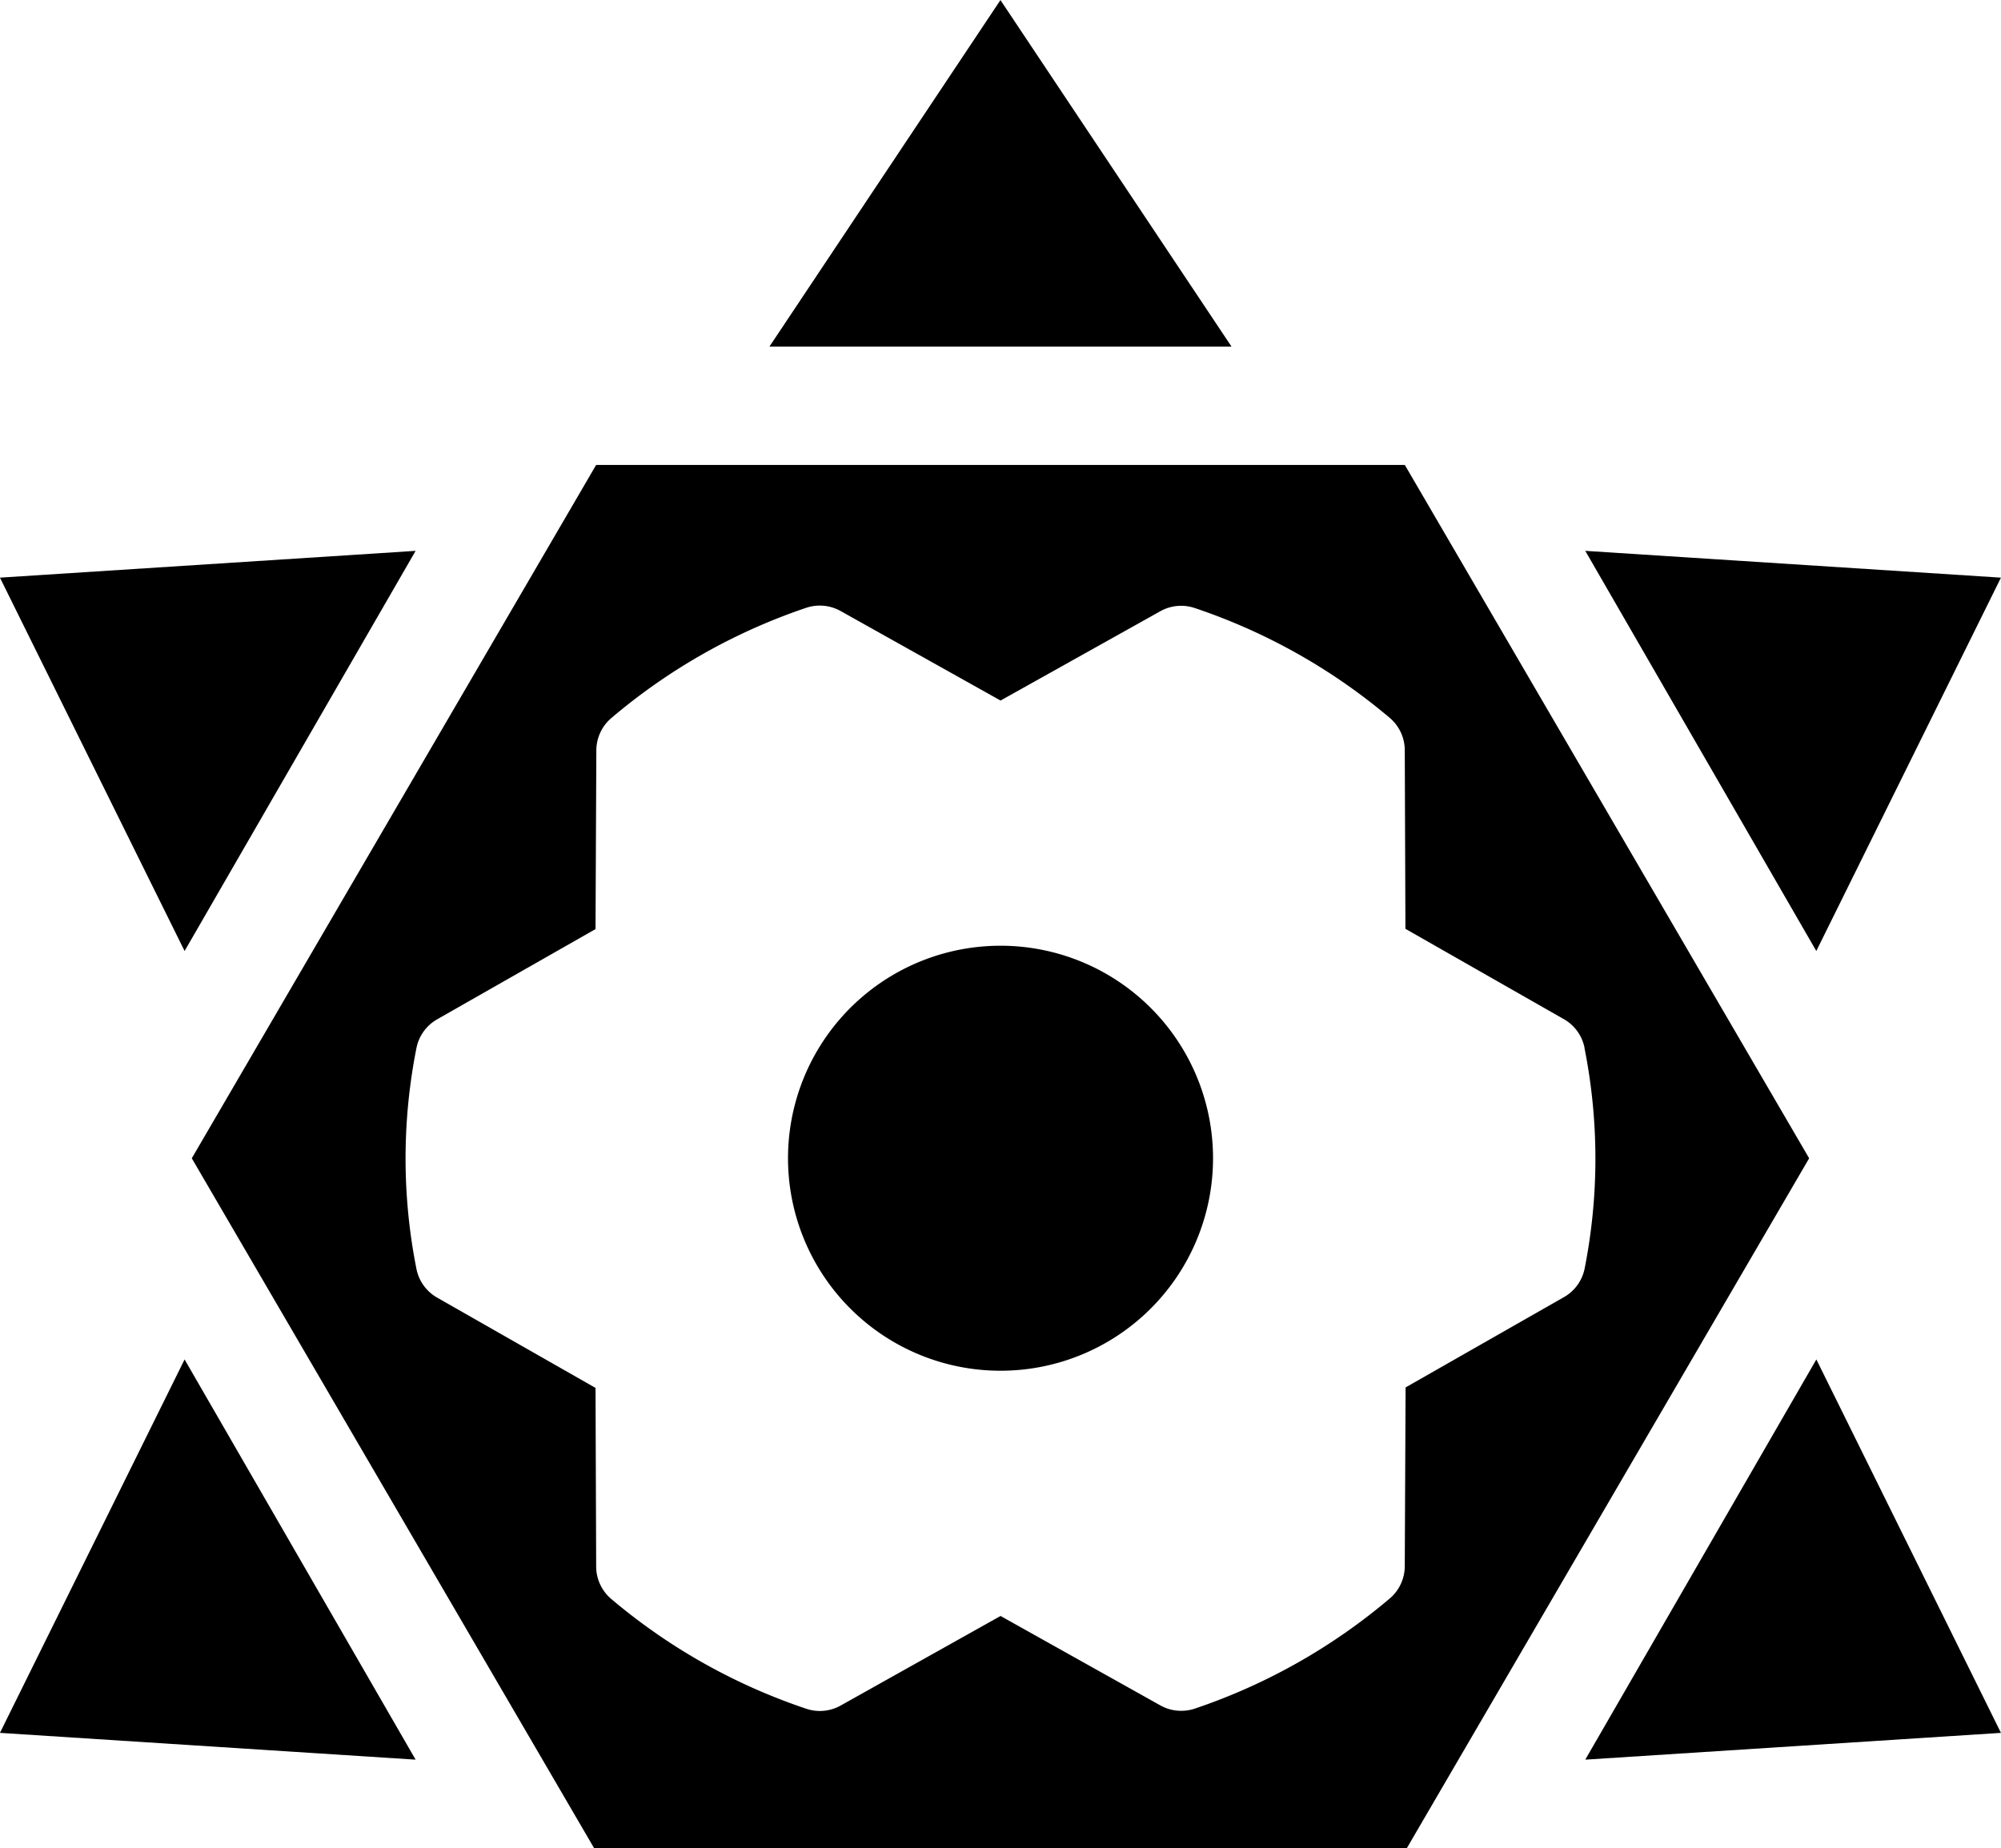
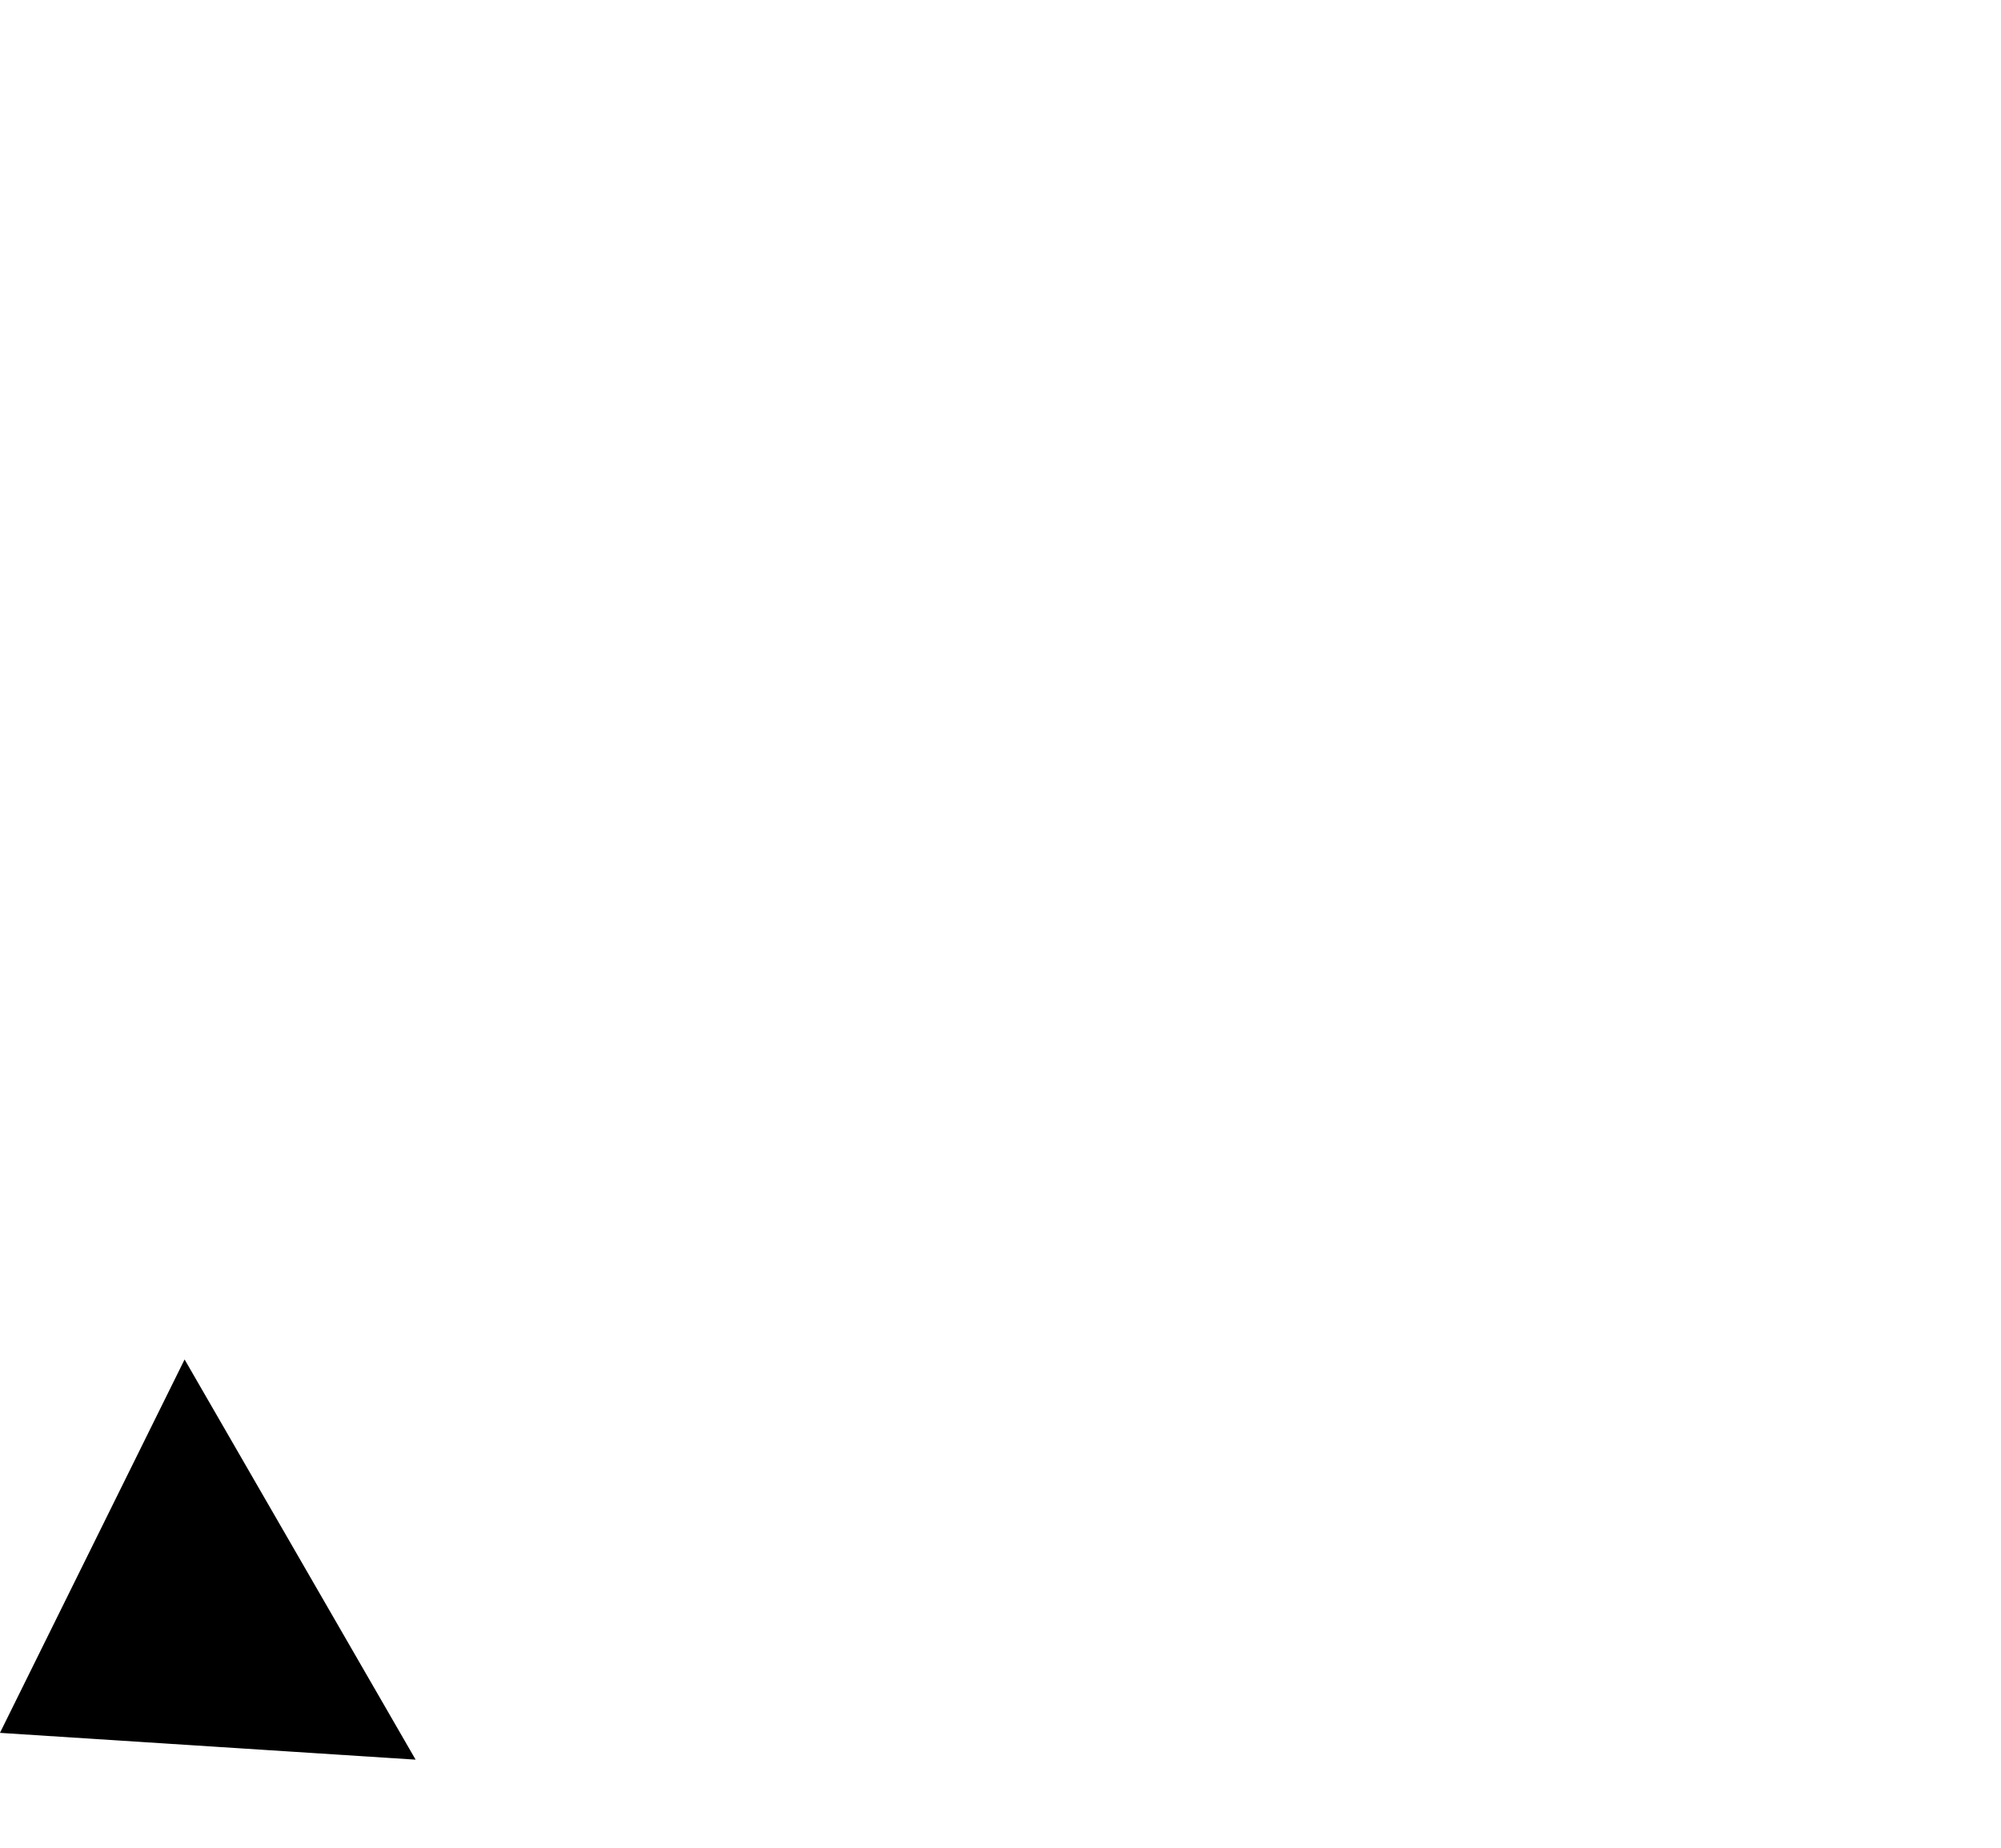
<svg xmlns="http://www.w3.org/2000/svg" width="138.564" height="127.999" viewBox="0 0 36.662 33.866" version="1.1" id="svg1" xml:space="preserve">
  <style>
        path {
            fill: black;
        }
        @media (prefers-color-scheme: dark) {
            path {
                fill: white;
            }
        }
    </style>
  <defs id="defs1" />
  <g id="layer1" transform="translate(-409.575,-97.367)">
    <g id="g28" style="display:inline" transform="translate(372.872,82.551)">
-       <path id="path21" d="m 288.206,203.068 -7.408,12.832 7.408,12.832 h 14.817 l 7.408,-12.832 -7.408,-12.832 z m 4.17,2.606 a 0.779,0.787 0 0 1 0.309,0.097 l 2.931,1.657 2.929,-1.654 a 0.779,0.787 0 0 1 0.629,-0.058 10.891,11.004 0 0 1 3.573,2.033 0.779,0.787 0 0 1 0.275,0.598 l 0.012,3.306 2.903,1.672 a 0.779,0.787 0 0 1 0.379,0.531 h -0.002 a 10.362,10.469 0 0 1 0.004,4.082 0.779,0.787 0 0 1 -0.378,0.531 l -2.903,1.672 -0.015,3.309 a 0.779,0.787 0 0 1 -0.275,0.597 10.91,11.023 0 0 1 -3.57,2.038 0.787,0.795 0 0 1 -0.25,0.041 0.77,0.778 0 0 1 -0.38,-0.098 l -2.931,-1.657 -2.932,1.659 a 0.779,0.787 0 0 1 -0.628,0.058 10.891,11.004 0 0 1 -3.574,-2.033 0.779,0.787 0 0 1 -0.275,-0.598 l -0.012,-3.307 -2.903,-1.672 a 0.779,0.787 0 0 1 -0.378,-0.531 10.362,10.469 0 0 1 0,-4.087 0.779,0.787 0 0 1 0.378,-0.531 l 2.903,-1.671 0.015,-3.309 a 0.779,0.787 0 0 1 0.275,-0.597 10.892,11.005 0 0 1 3.569,-2.04 0.779,0.787 0 0 1 0.321,-0.038 z m 2.935,6.304 a 3.893,3.933 0 0 0 0.305,7.854 3.893,3.933 0 0 0 3.893,-3.933 3.893,3.933 0 0 0 -4.198,-3.921 z" transform="matrix(1,0,0,0.99,-240.581,-177.702)" />
-       <path d="m 40.085,32.241 4.233,-7.332 -7.616,0.491 z" id="path23" />
      <path d="M 44.318,47.058 40.085,39.725 36.702,46.567 Z" id="path24" />
-       <path d="M 69.982,39.725 65.748,47.058 73.364,46.567 Z" id="path26" />
-       <path d="m 65.748,24.909 4.233,7.332 3.383,-6.841 z" id="path27" />
-       <path d="m 50.8,21.167 h 8.467 L 55.033,14.817 Z" id="path28" />
    </g>
  </g>
</svg>